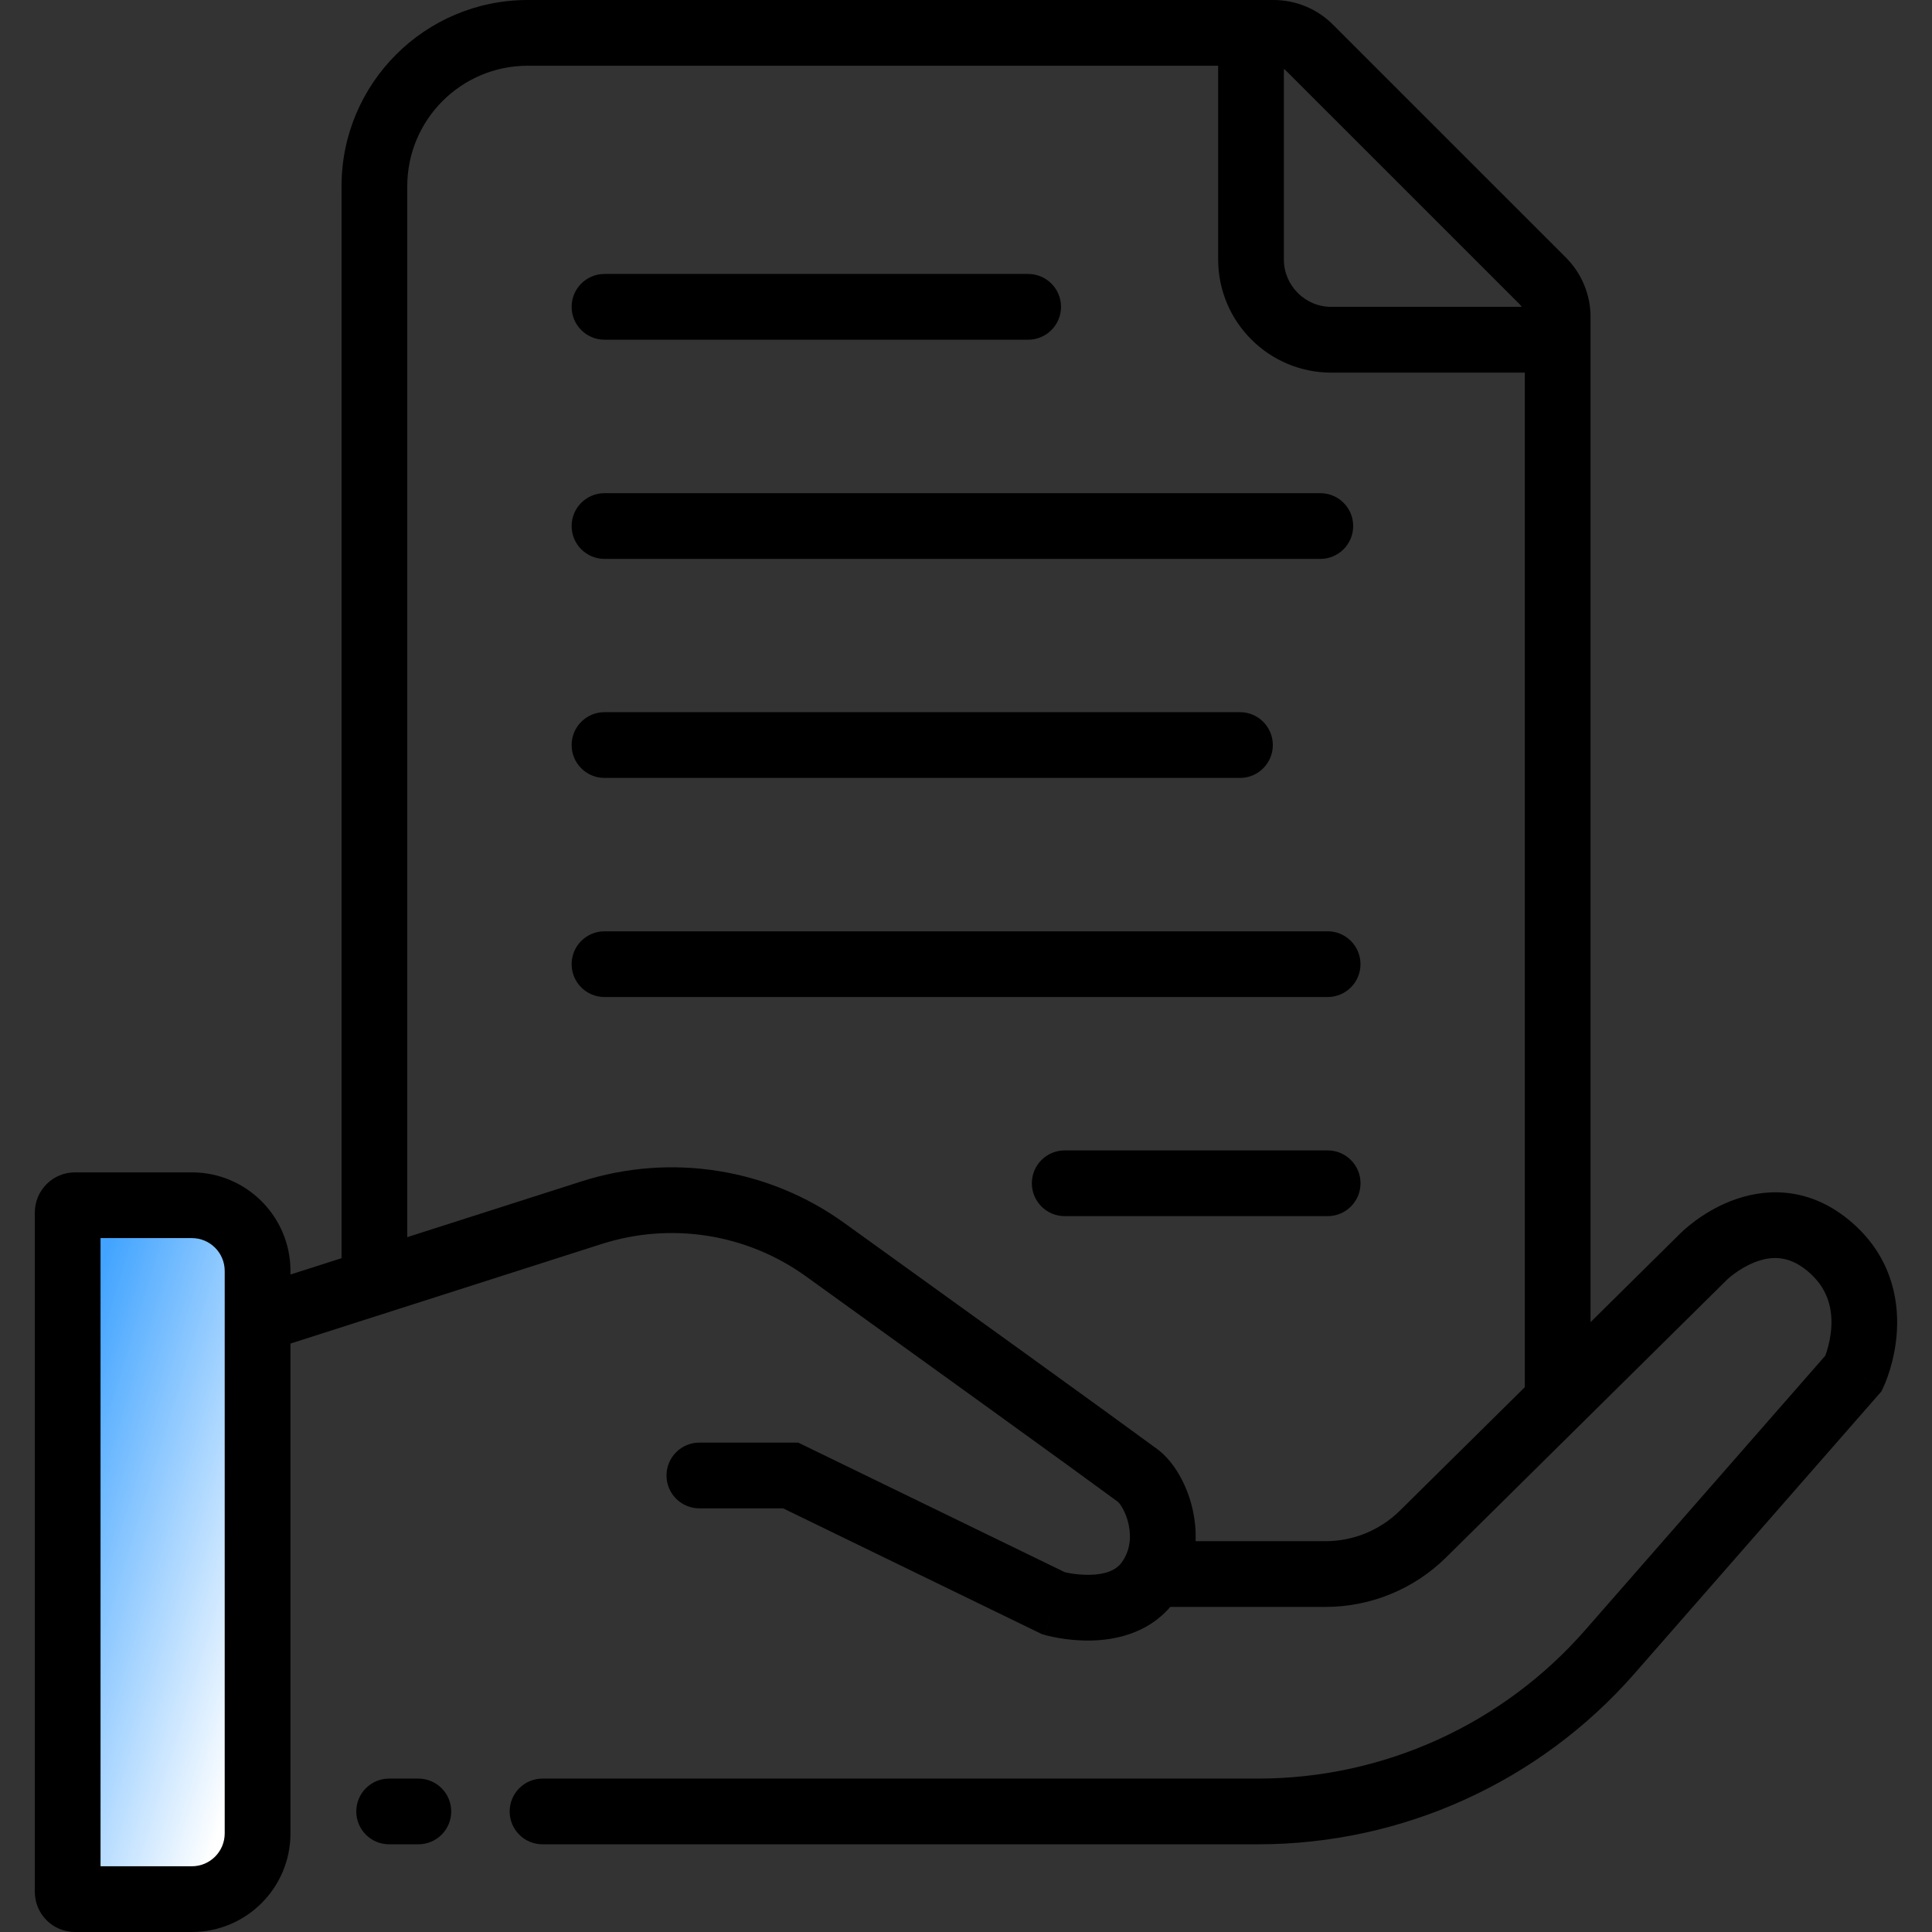
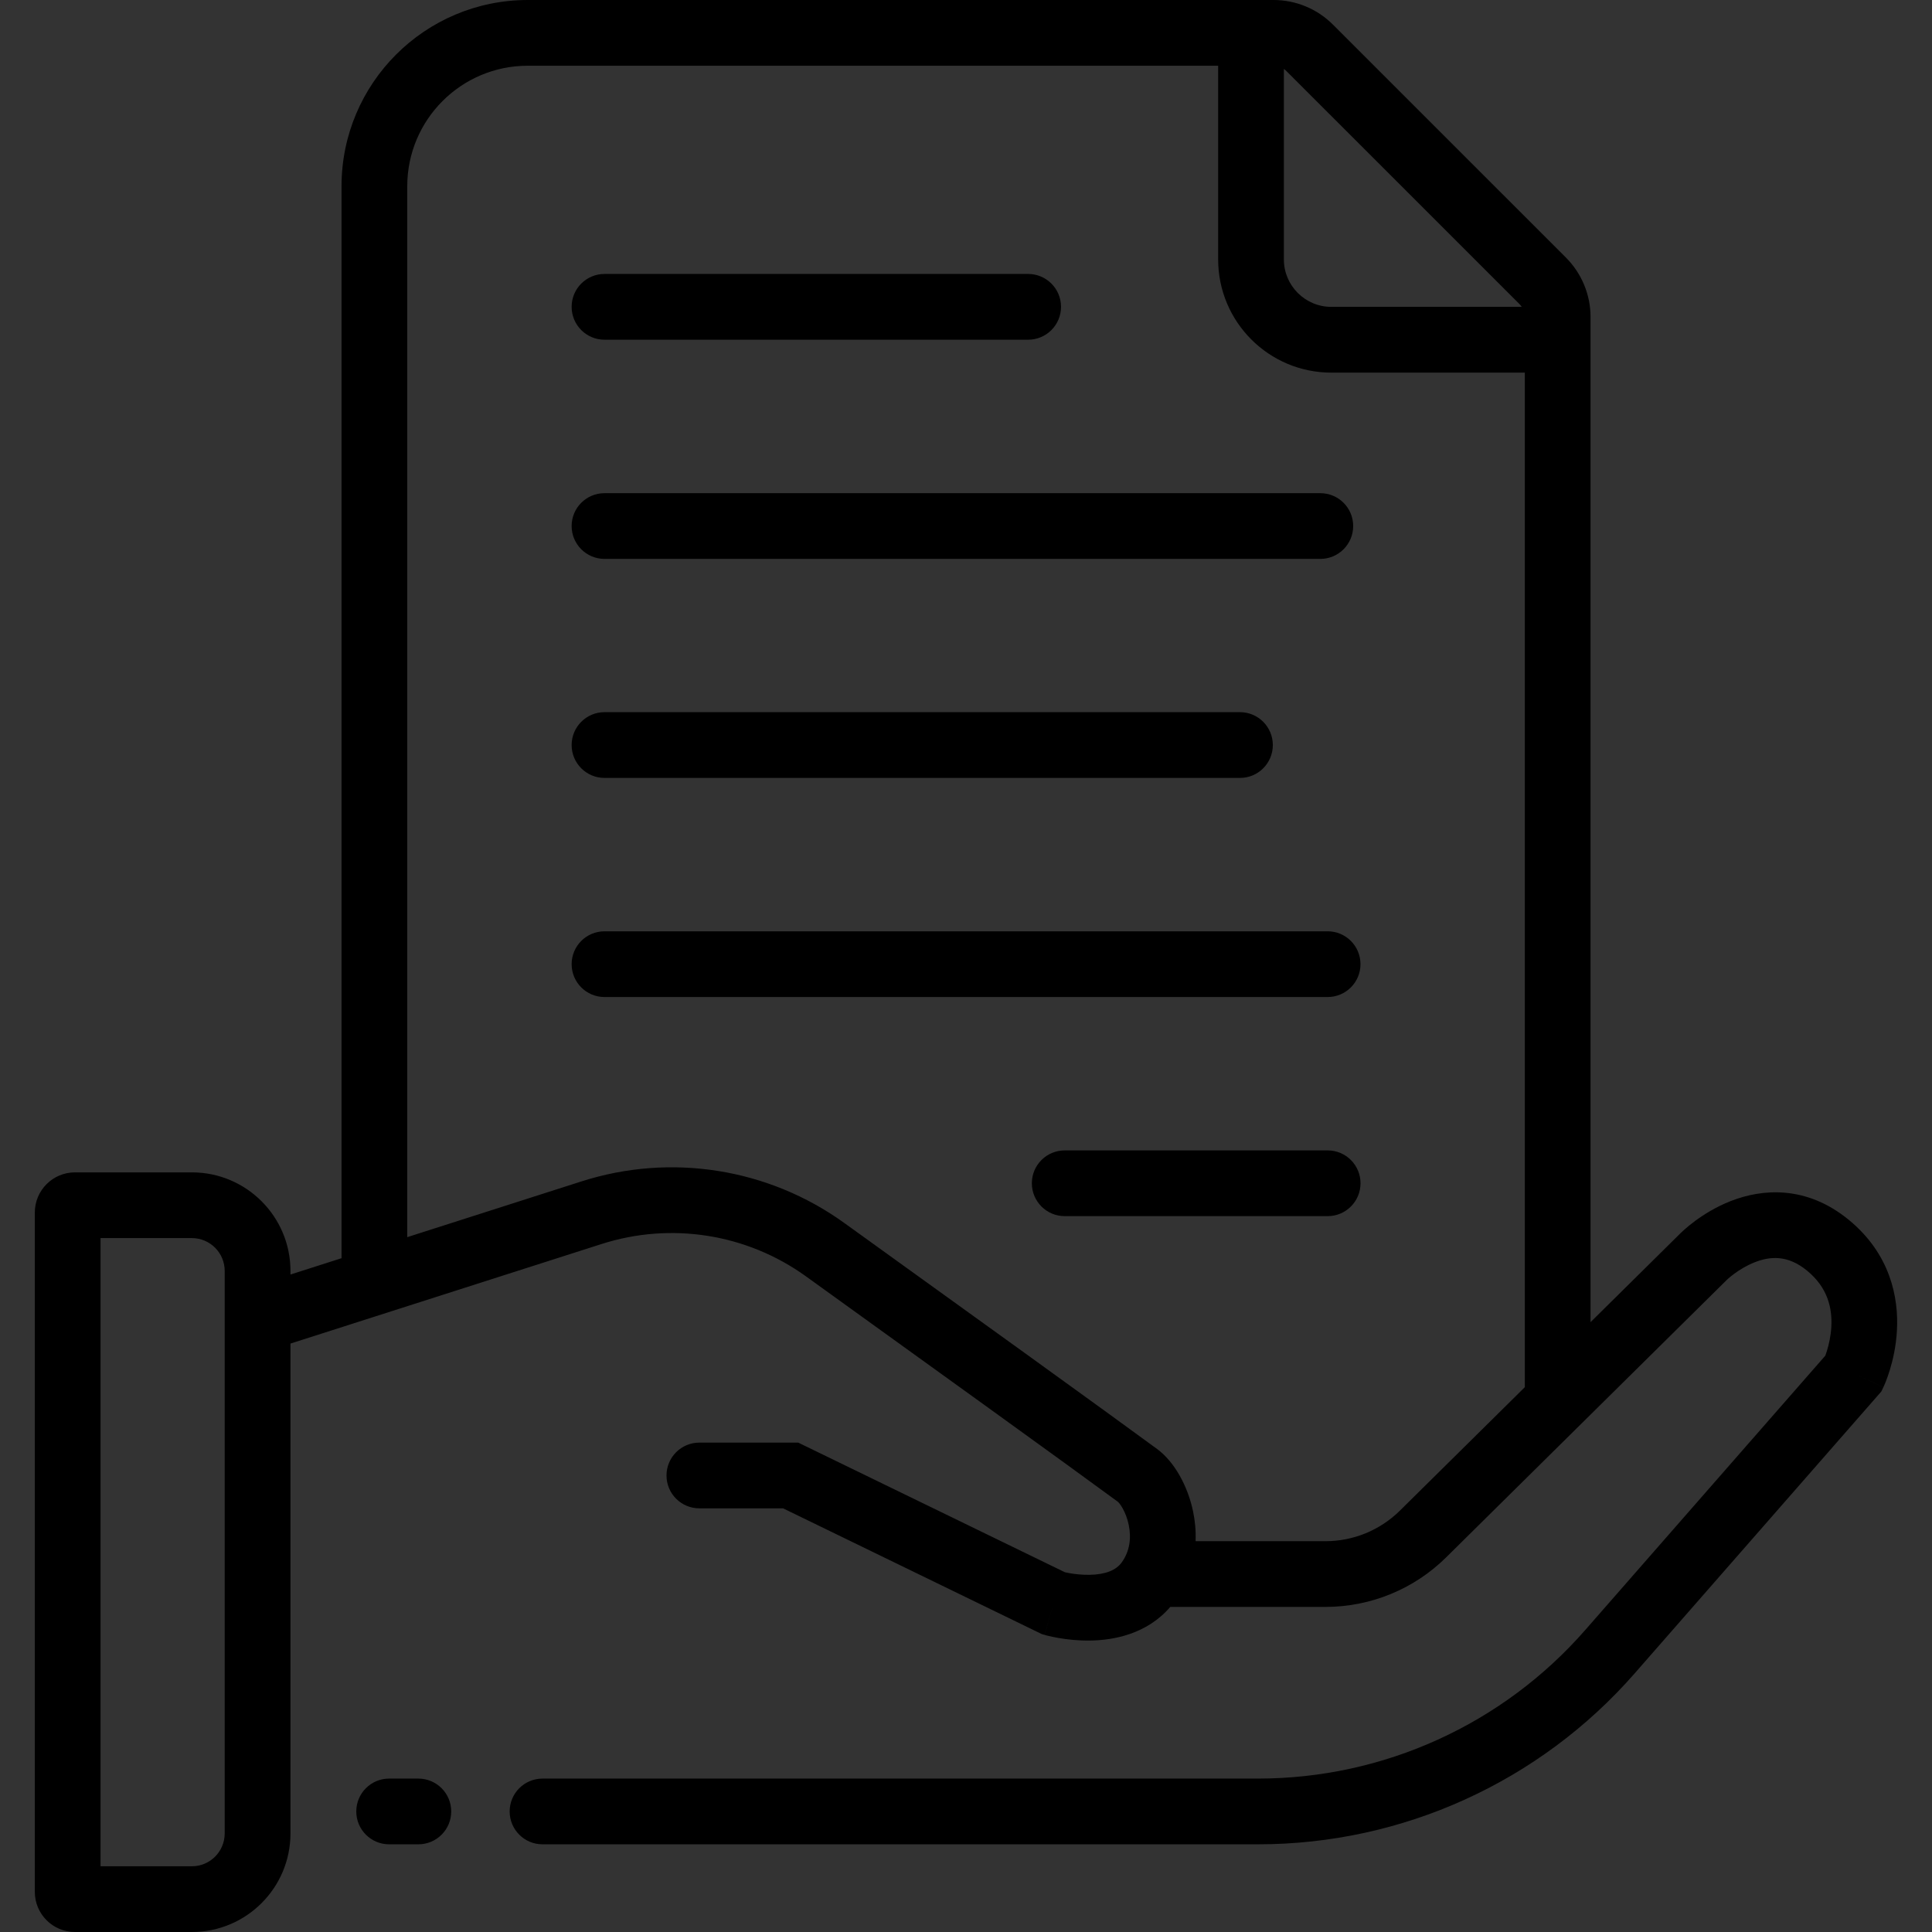
<svg xmlns="http://www.w3.org/2000/svg" width="49" height="49" viewBox="0 0 49 49" fill="none">
  <rect x="0" y="0" width="49" height="49" fill="#333333" stroke="none" />
  <path fill-rule="evenodd" clip-rule="evenodd" d="M14.498 7.782C14.498 7.321 14.871 6.948 15.332 6.948H26.076C26.537 6.948 26.91 7.321 26.91 7.782C26.91 8.242 26.537 8.616 26.076 8.616H15.332C14.871 8.616 14.498 8.242 14.498 7.782Z" fill="black" />
  <path fill-rule="evenodd" clip-rule="evenodd" d="M26.17 30.01C26.17 29.55 26.543 29.177 27.004 29.177H33.673C34.133 29.177 34.506 29.55 34.506 30.01C34.506 30.471 34.133 30.844 33.673 30.844H27.004C26.543 30.844 26.17 30.471 26.17 30.01Z" fill="black" />
  <path fill-rule="evenodd" clip-rule="evenodd" d="M14.498 24.454C14.498 23.993 14.871 23.62 15.332 23.62H33.672C34.132 23.62 34.505 23.993 34.505 24.454C34.505 24.914 34.132 25.287 33.672 25.287H15.332C14.871 25.287 14.498 24.914 14.498 24.454Z" fill="black" />
  <path fill-rule="evenodd" clip-rule="evenodd" d="M14.498 13.341C14.498 12.881 14.871 12.508 15.332 12.508H33.486C33.947 12.508 34.32 12.881 34.32 13.341C34.32 13.802 33.947 14.175 33.486 14.175H15.332C14.871 14.175 14.498 13.802 14.498 13.341Z" fill="black" />
  <path fill-rule="evenodd" clip-rule="evenodd" d="M14.498 18.896C14.498 18.436 14.871 18.062 15.332 18.062H31.449C31.909 18.062 32.282 18.436 32.282 18.896C32.282 19.357 31.909 19.73 31.449 19.73H15.332C14.871 19.73 14.498 19.357 14.498 18.896Z" fill="black" />
-   <path d="M1.719 30.751C1.719 30.648 1.802 30.565 1.904 30.565H4.868C5.789 30.565 6.535 31.312 6.535 32.233V46.497C6.535 47.418 5.789 48.164 4.868 48.164H1.904C1.802 48.164 1.719 48.082 1.719 47.979V30.751Z" fill="url(#paint0_linear_3180_4869)" />
  <path fill-rule="evenodd" clip-rule="evenodd" d="M8.662 4.724C8.662 2.115 10.777 0 13.386 0H32.3C32.865 0 33.407 0.224 33.806 0.624L39.716 6.533C40.115 6.933 40.34 7.475 40.34 8.04V33.533L42.626 31.273L42.627 31.273L42.628 31.271L42.631 31.268L42.639 31.261L42.662 31.239C42.68 31.222 42.705 31.199 42.736 31.172C42.797 31.118 42.883 31.047 42.99 30.967C43.202 30.811 43.512 30.612 43.895 30.462C44.686 30.151 45.813 30.052 46.894 30.942C47.941 31.804 48.156 32.904 48.111 33.737C48.09 34.146 48.006 34.499 47.93 34.748C47.891 34.874 47.853 34.976 47.824 35.05C47.809 35.088 47.796 35.118 47.786 35.141L47.773 35.169L47.769 35.179L47.767 35.183L47.766 35.185C47.766 35.185 47.765 35.186 47.013 34.827L47.765 35.186L47.716 35.29L41.457 42.443C39.047 45.197 35.566 46.776 31.907 46.776L13.76 46.776C13.299 46.776 12.926 46.403 12.926 45.943C12.926 45.482 13.299 45.109 13.76 45.109H31.907C35.085 45.109 38.109 43.737 40.202 41.345L46.294 34.383C46.306 34.349 46.321 34.307 46.336 34.258C46.384 34.102 46.434 33.887 46.447 33.648C46.471 33.184 46.362 32.664 45.834 32.229C45.34 31.822 44.893 31.861 44.504 32.014C44.295 32.096 44.114 32.21 43.981 32.308C43.916 32.356 43.867 32.397 43.836 32.424C43.82 32.438 43.81 32.448 43.804 32.453L43.801 32.456L43.8 32.457L36.678 39.498C35.863 40.304 34.764 40.755 33.618 40.755H29.681C29.084 41.451 28.235 41.598 27.664 41.608C27.342 41.614 27.056 41.579 26.853 41.544C26.75 41.526 26.665 41.508 26.603 41.493C26.572 41.486 26.547 41.48 26.528 41.475L26.505 41.468L26.497 41.466L26.494 41.465L26.492 41.465C26.491 41.464 26.491 41.464 26.722 40.663L26.491 41.464L26.422 41.444L19.861 38.255H17.738C17.277 38.255 16.904 37.882 16.904 37.422C16.904 36.961 17.277 36.588 17.738 36.588H20.245L27.009 39.876C27.041 39.883 27.084 39.892 27.136 39.901C27.268 39.924 27.445 39.944 27.634 39.941C28.039 39.934 28.309 39.824 28.452 39.623C28.657 39.336 28.695 39.001 28.627 38.674C28.593 38.51 28.534 38.363 28.47 38.25C28.413 38.149 28.368 38.103 28.359 38.094L28.359 38.094C28.358 38.093 28.357 38.092 28.357 38.092C28.357 38.092 28.358 38.092 28.358 38.093C27.239 37.268 23.208 34.363 20.438 32.369C18.938 31.29 17.017 30.987 15.257 31.551L7.367 34.076V46.499C7.367 47.88 6.247 49 4.866 49H1.902C1.339 49 0.883 48.544 0.883 47.981V30.753C0.883 30.19 1.339 29.734 1.902 29.734H4.866C6.247 29.734 7.367 30.854 7.367 32.235V32.325L8.662 31.911V4.724ZM30.323 39.088H33.618C34.325 39.088 35.003 38.809 35.506 38.312L38.673 35.182V9.451H33.767C32.181 9.451 30.895 8.165 30.895 6.579V1.667H13.386C11.697 1.667 10.329 3.036 10.329 4.724V31.377L14.748 29.963C17.011 29.239 19.482 29.627 21.411 31.016C24.177 33.006 28.218 35.918 29.347 36.75C29.794 37.079 30.128 37.703 30.259 38.333C30.308 38.568 30.334 38.823 30.323 39.088ZM38.537 7.712C38.559 7.734 38.578 7.758 38.595 7.783H33.767C33.102 7.783 32.562 7.244 32.562 6.579V1.749C32.586 1.765 32.607 1.783 32.627 1.803L38.537 7.712ZM2.55 47.333V31.401H4.866C5.326 31.401 5.699 31.774 5.699 32.235V46.499C5.699 46.96 5.326 47.333 4.866 47.333H2.55ZM9.869 45.109C9.409 45.109 9.036 45.482 9.036 45.943C9.036 46.403 9.409 46.776 9.869 46.776H10.61C11.071 46.776 11.444 46.403 11.444 45.943C11.444 45.482 11.071 45.109 10.61 45.109H9.869Z" fill="black" />
  <defs>
    <linearGradient id="paint0_linear_3180_4869" x1="2.366" y1="32.798" x2="9.111" y2="34.867" gradientUnits="userSpaceOnUse">
      <stop stop-color="#42A4FF" />
      <stop offset="1" stop-color="white" />
    </linearGradient>
  </defs>
</svg>